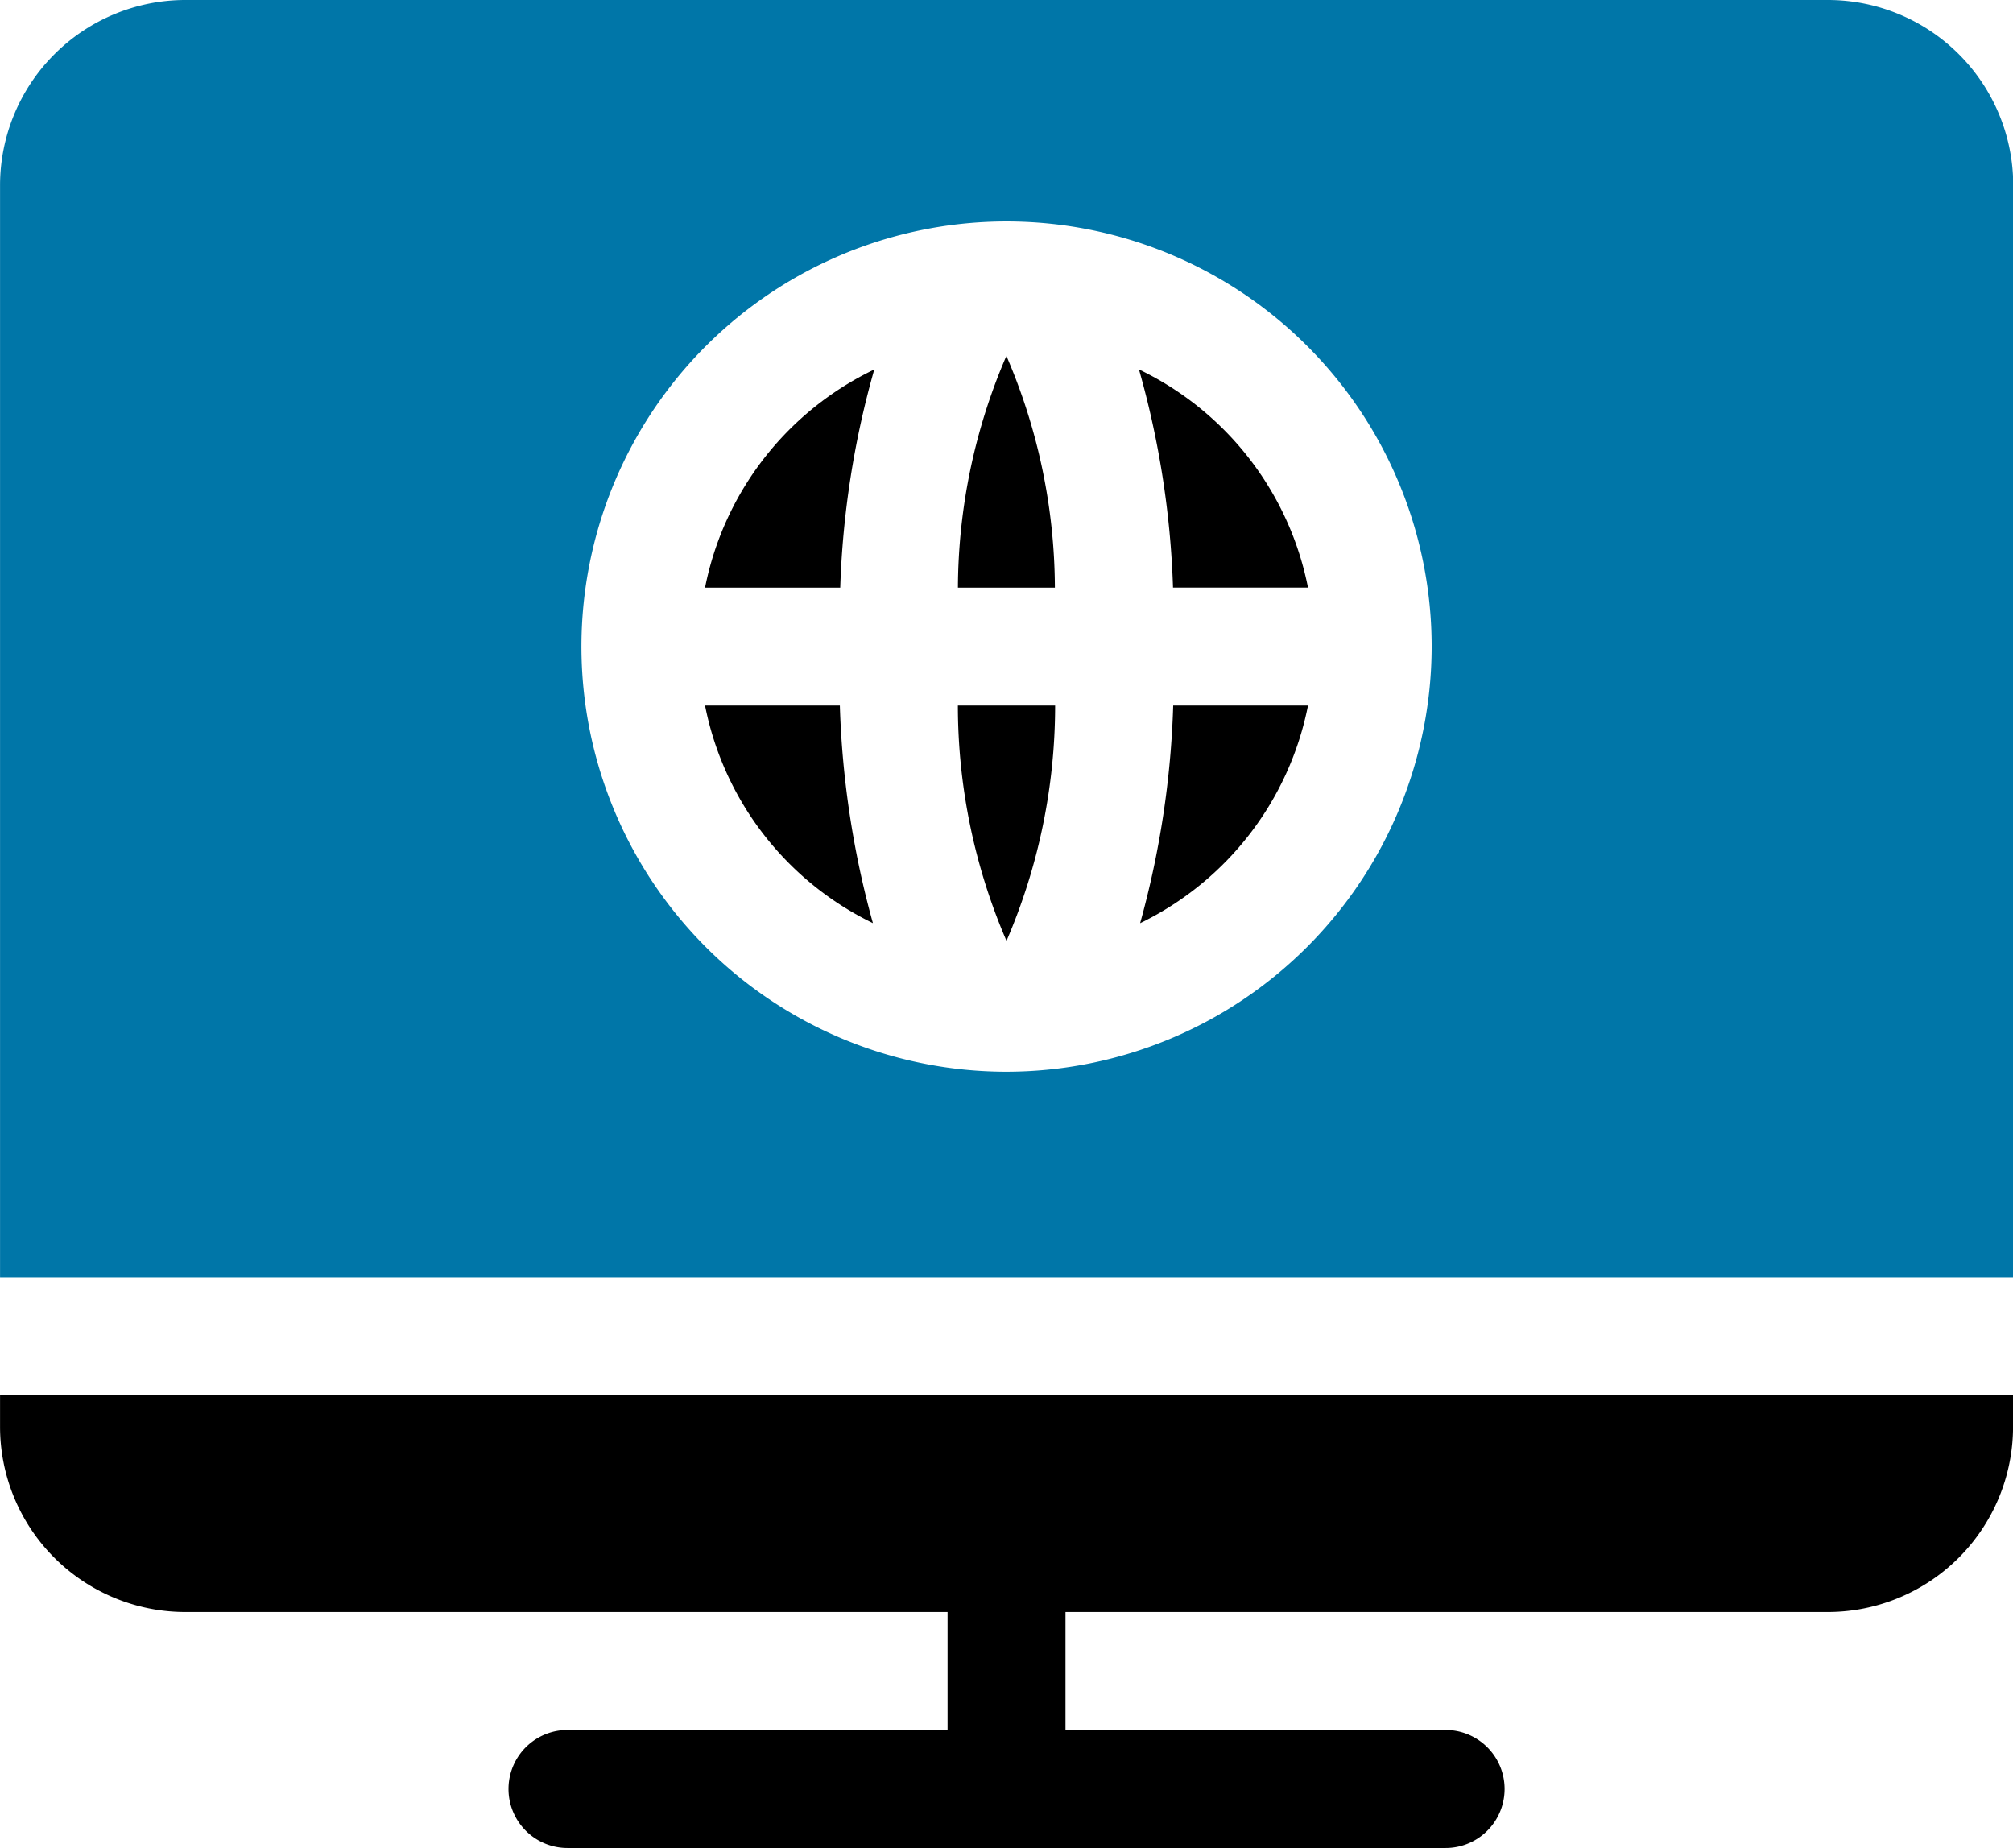
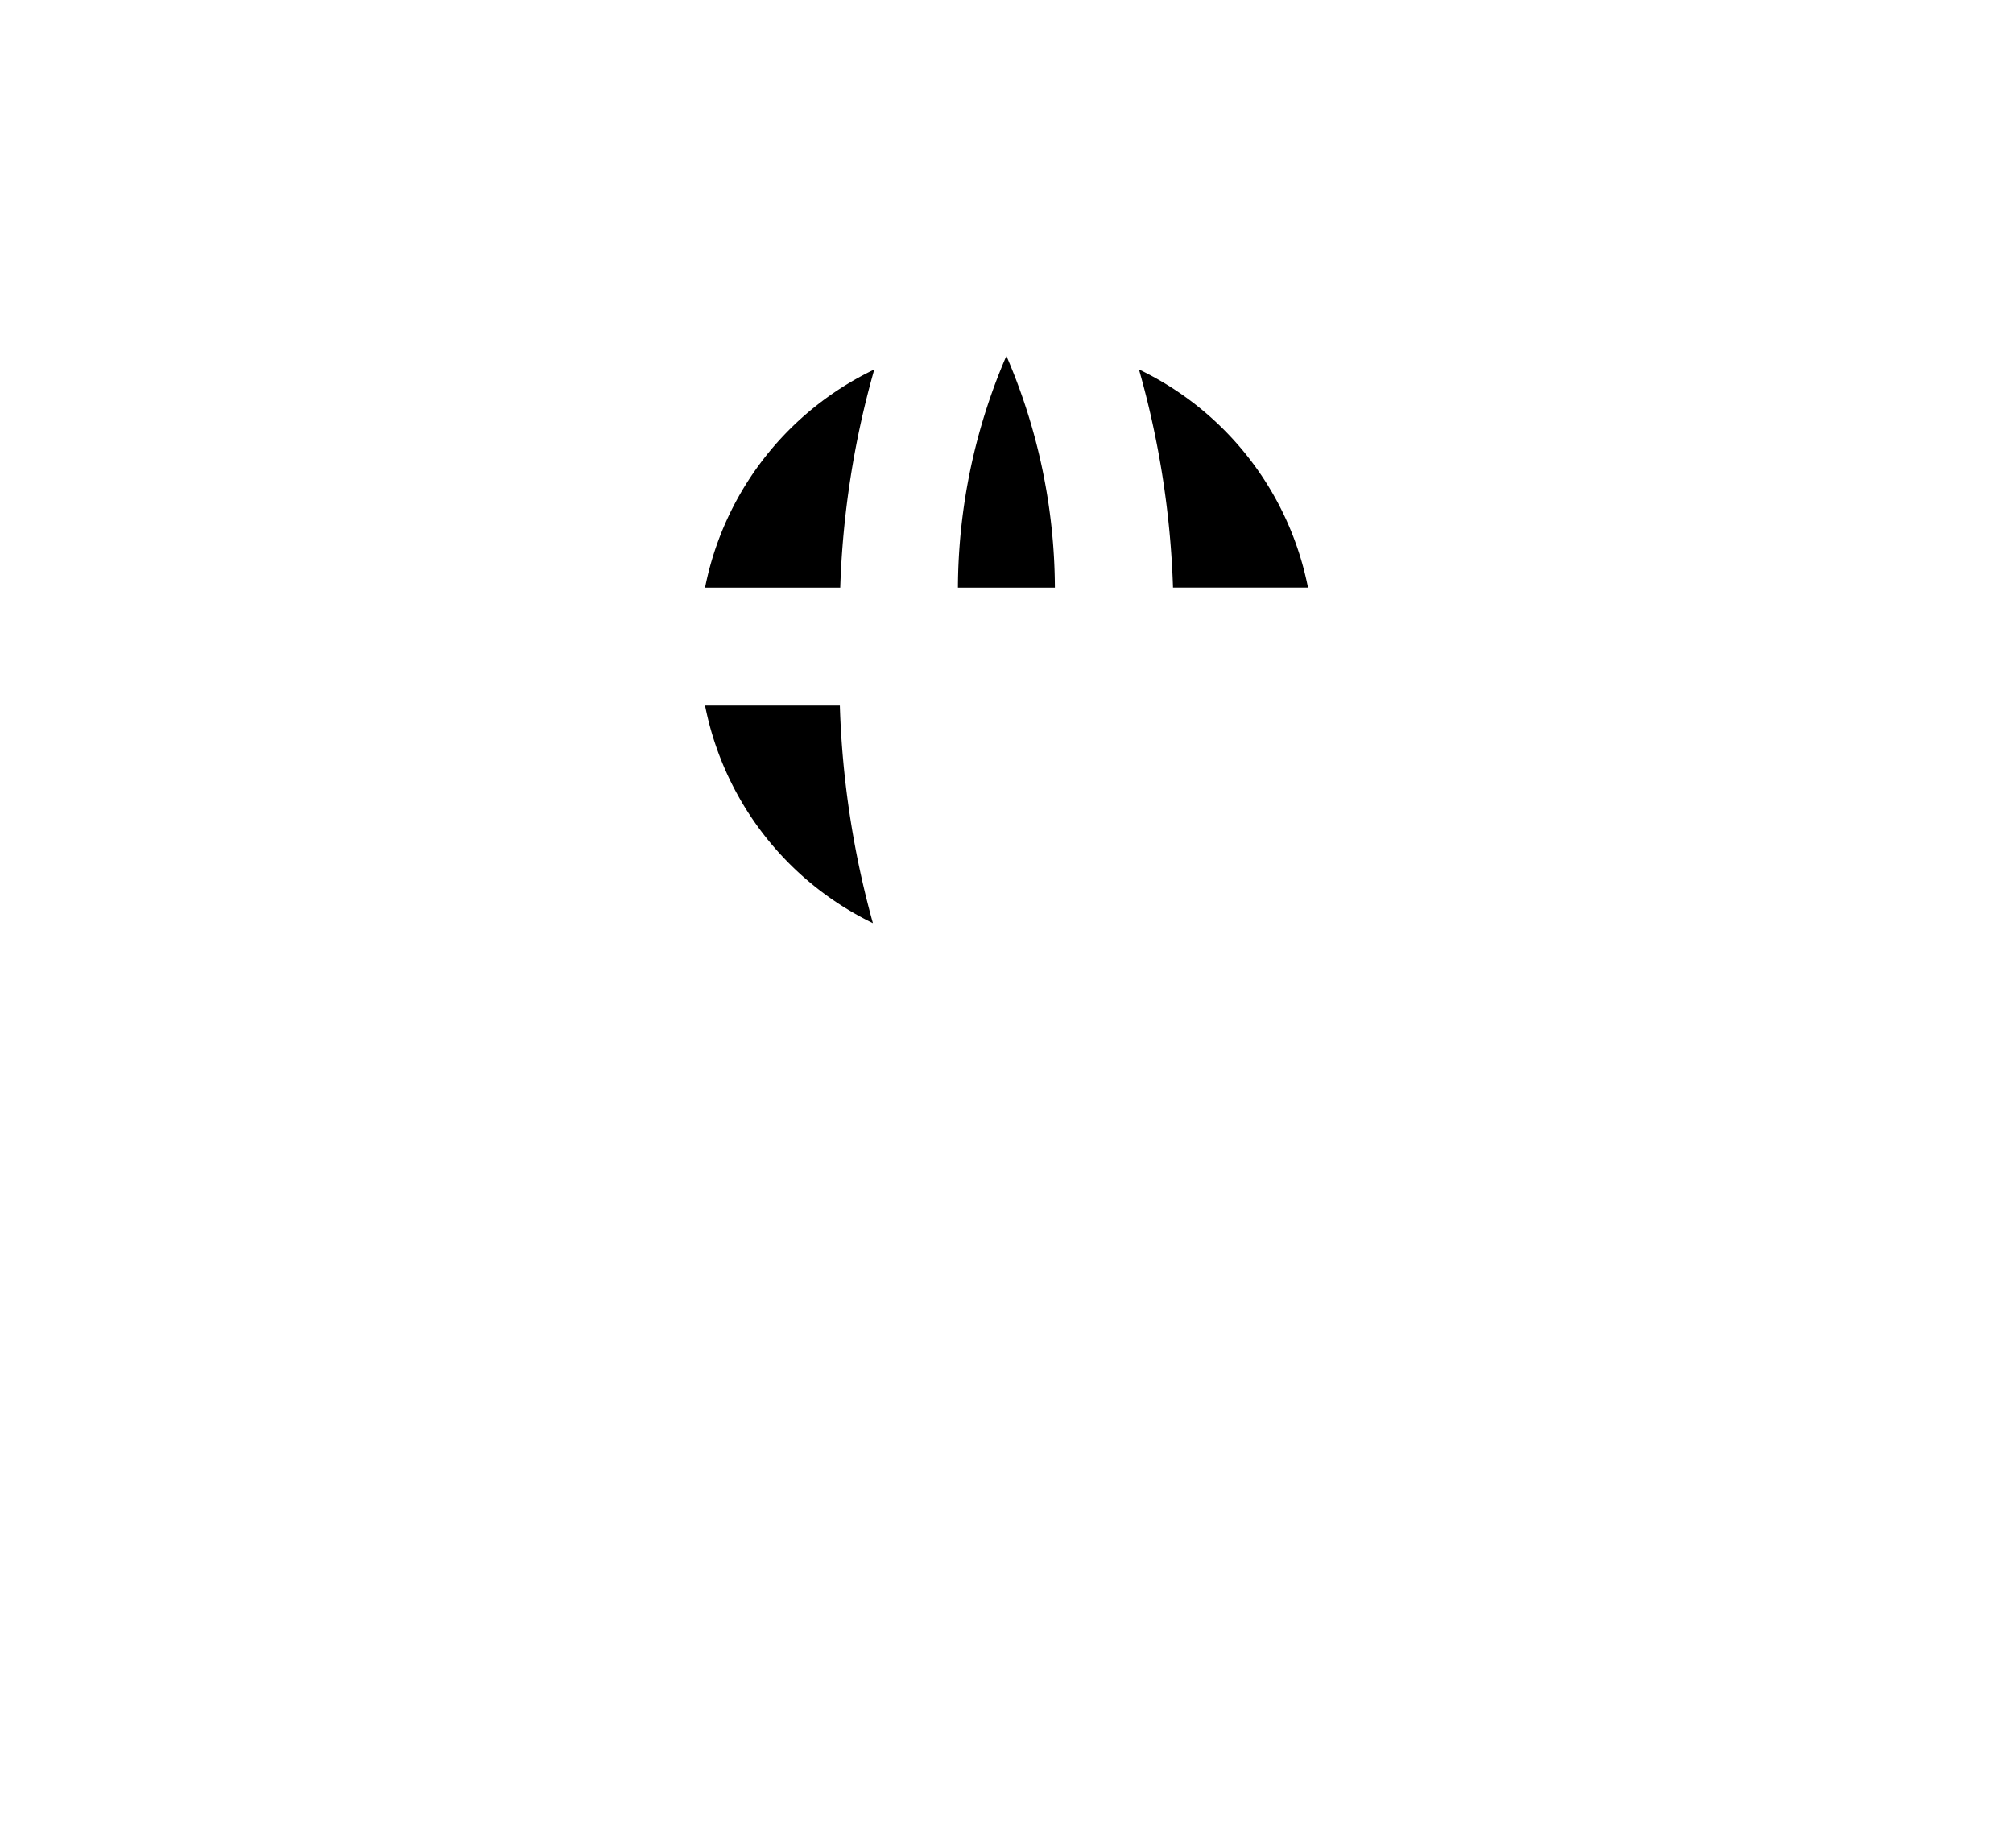
<svg xmlns="http://www.w3.org/2000/svg" width="41.396" height="38.001" viewBox="0 0 41.396 38.001">
  <defs>
    <style>.a{fill:#0076a8;}</style>
  </defs>
  <g transform="translate(0.001)">
-     <path d="M0,355.545a3.812,3.812,0,0,0,3.808,3.808H19.485v2.426H11.669a1.213,1.213,0,1,0,0,2.426H29.727a1.213,1.213,0,1,0,0-2.426H21.91v-2.426H37.588a3.812,3.812,0,0,0,3.808-3.808V354.9H0Zm0,0" transform="translate(0 -326.204)" />
-     <path d="M244.629,184.289a12.234,12.234,0,0,0,1-4.84h-2A12.235,12.235,0,0,0,244.629,184.289Zm0,0" transform="translate(-223.932 -164.941)" />
    <path d="M179.32,98.451H182.1a18.58,18.58,0,0,1,.7-4.486A6.339,6.339,0,0,0,179.32,98.451Zm0,0" transform="translate(-164.822 -86.367)" />
    <path d="M244.669,90.422a12.139,12.139,0,0,0-1,4.773h1.994a12.138,12.138,0,0,0-1-4.772Zm0,0" transform="translate(-223.971 -83.111)" />
    <path d="M179.32,179.449a6.338,6.338,0,0,0,3.452,4.474,18.875,18.875,0,0,1-.68-4.474Zm0,0" transform="translate(-164.822 -164.94)" />
    <path d="M289.684,93.965a18.579,18.579,0,0,1,.7,4.486h2.776A6.339,6.339,0,0,0,289.684,93.965Zm0,0" transform="translate(-266.263 -86.368)" />
-     <path d="M289.98,183.924a6.339,6.339,0,0,0,3.452-4.475H290.66A18.88,18.88,0,0,1,289.98,183.924Zm0,0" transform="translate(-266.535 -164.94)" />
-     <path class="a" d="M37.588,0H3.808A3.813,3.813,0,0,0,0,3.808V26.269H41.4V3.808A3.813,3.813,0,0,0,37.588,0ZM20.7,22.038A8.742,8.742,0,1,1,29.44,13.3,8.752,8.752,0,0,1,20.7,22.038Zm0,0" transform="translate(0)" />
  </g>
</svg>